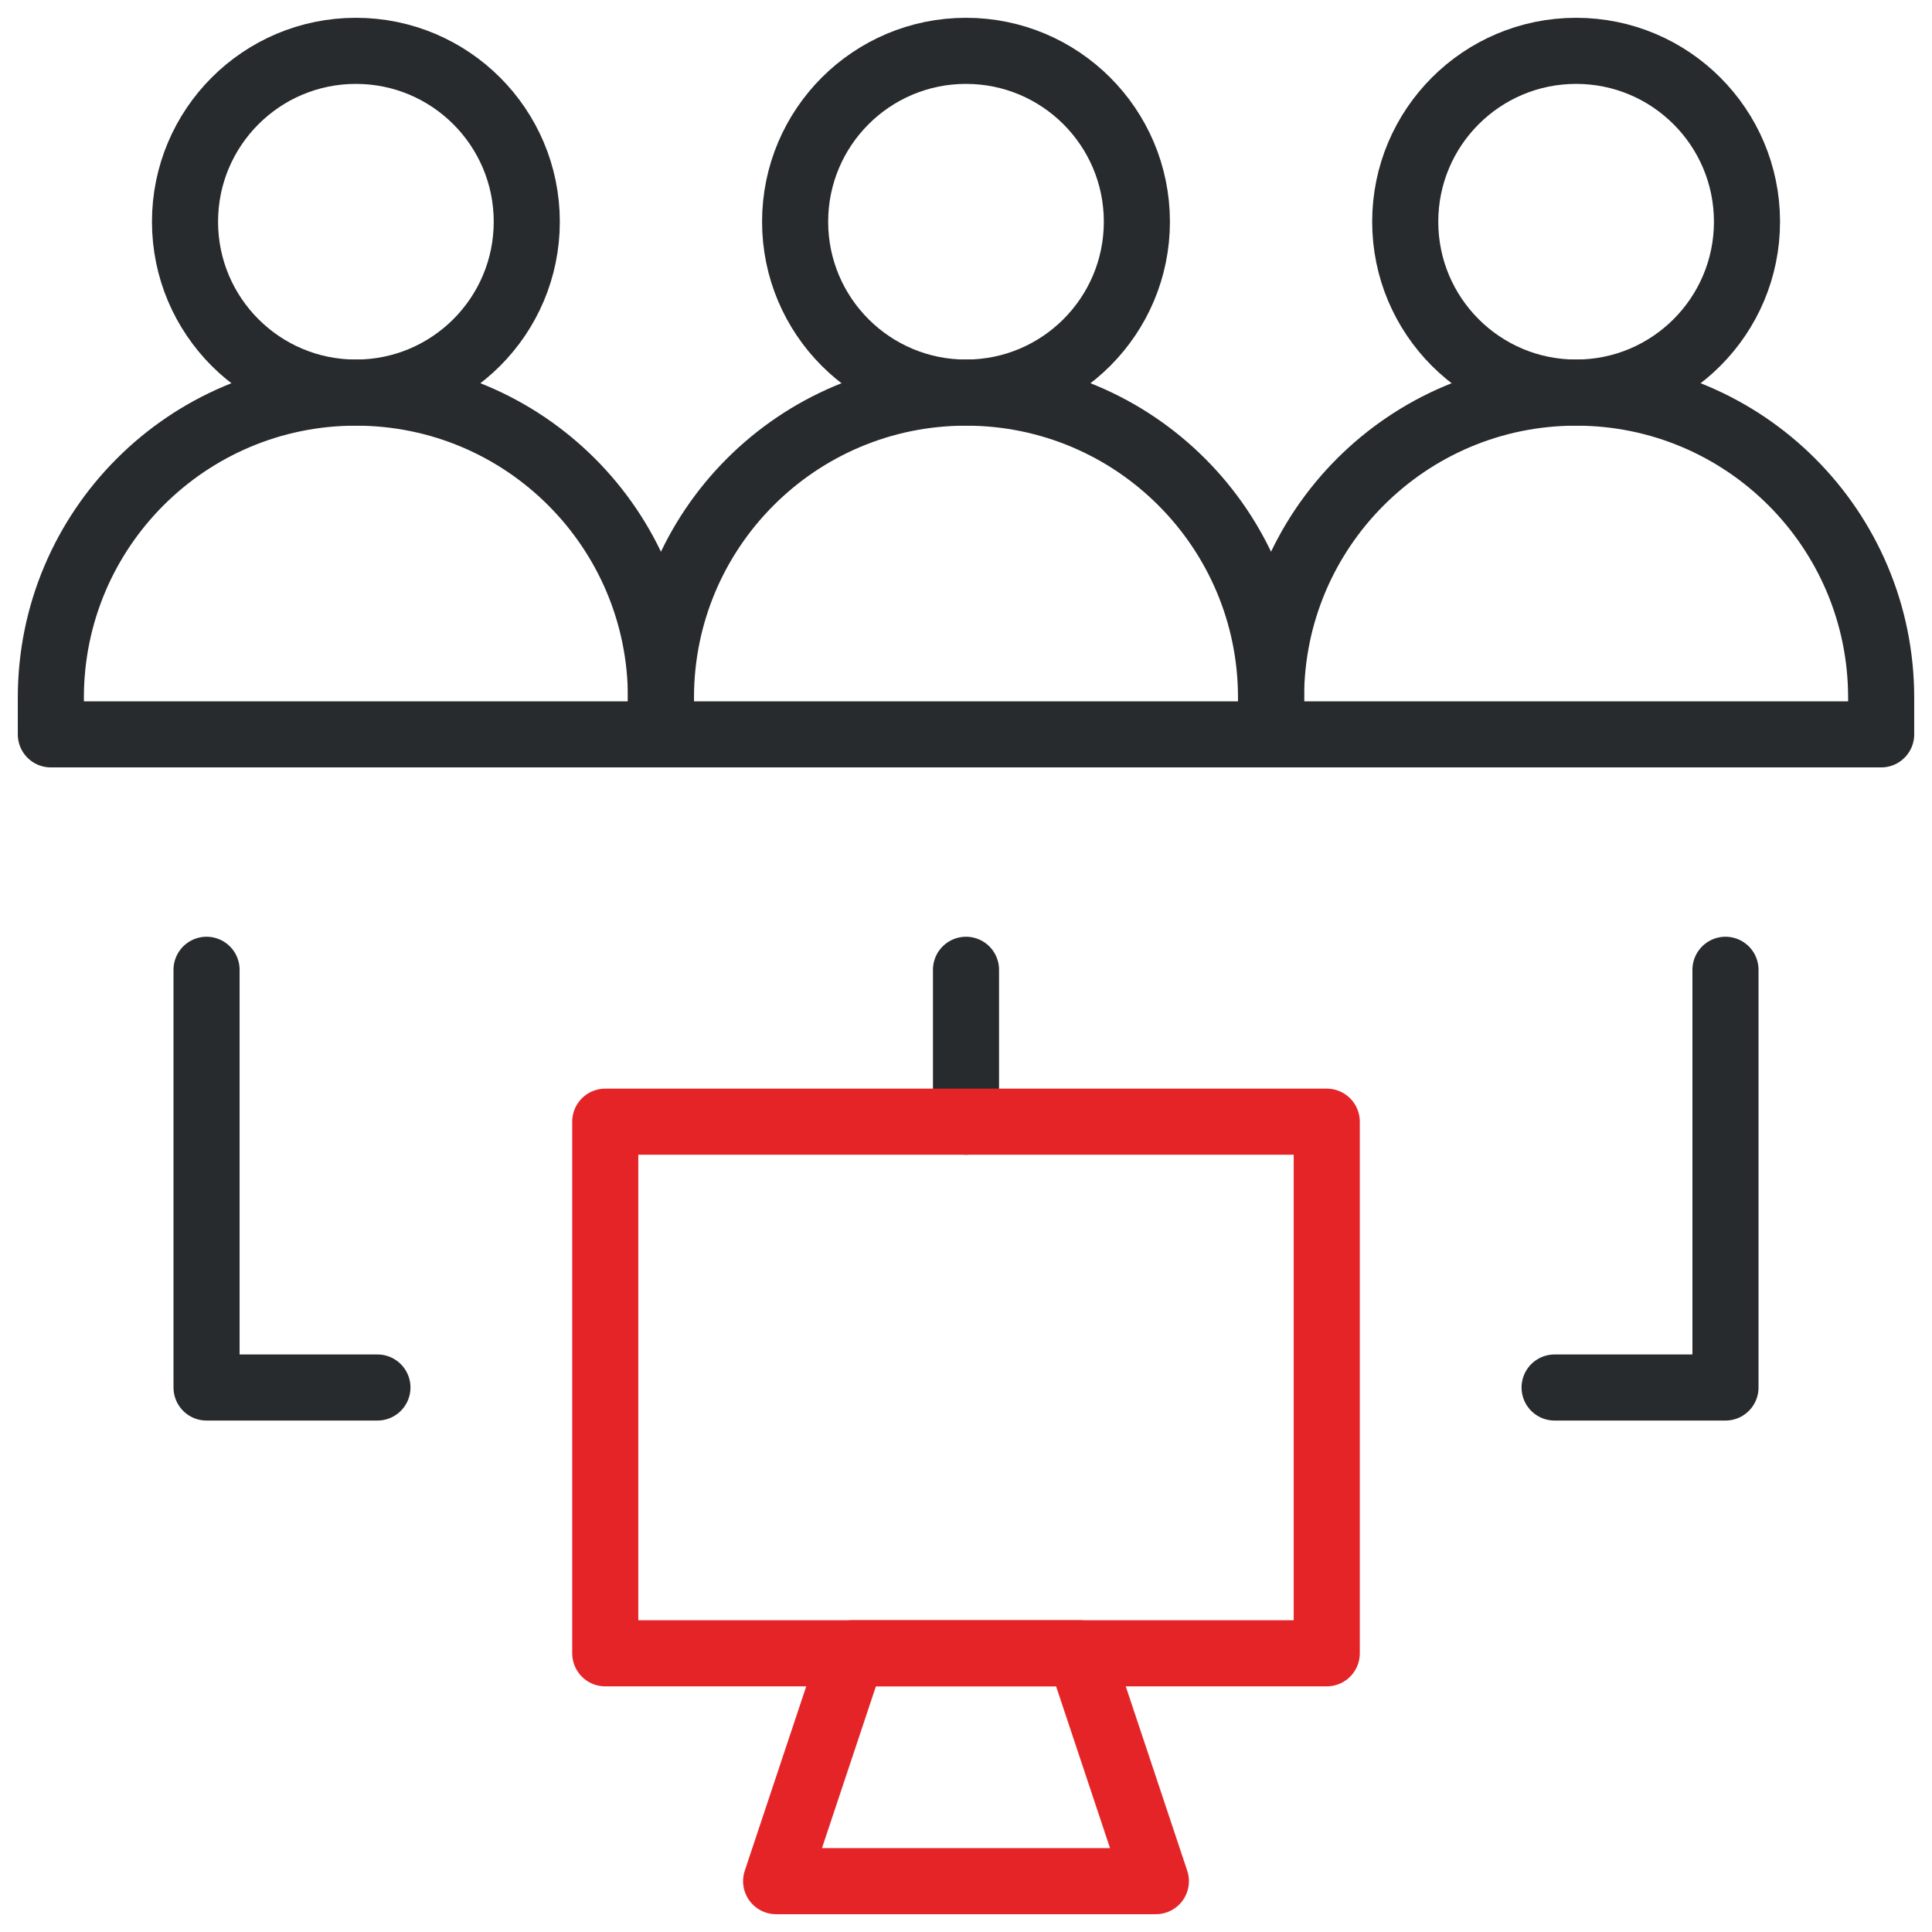
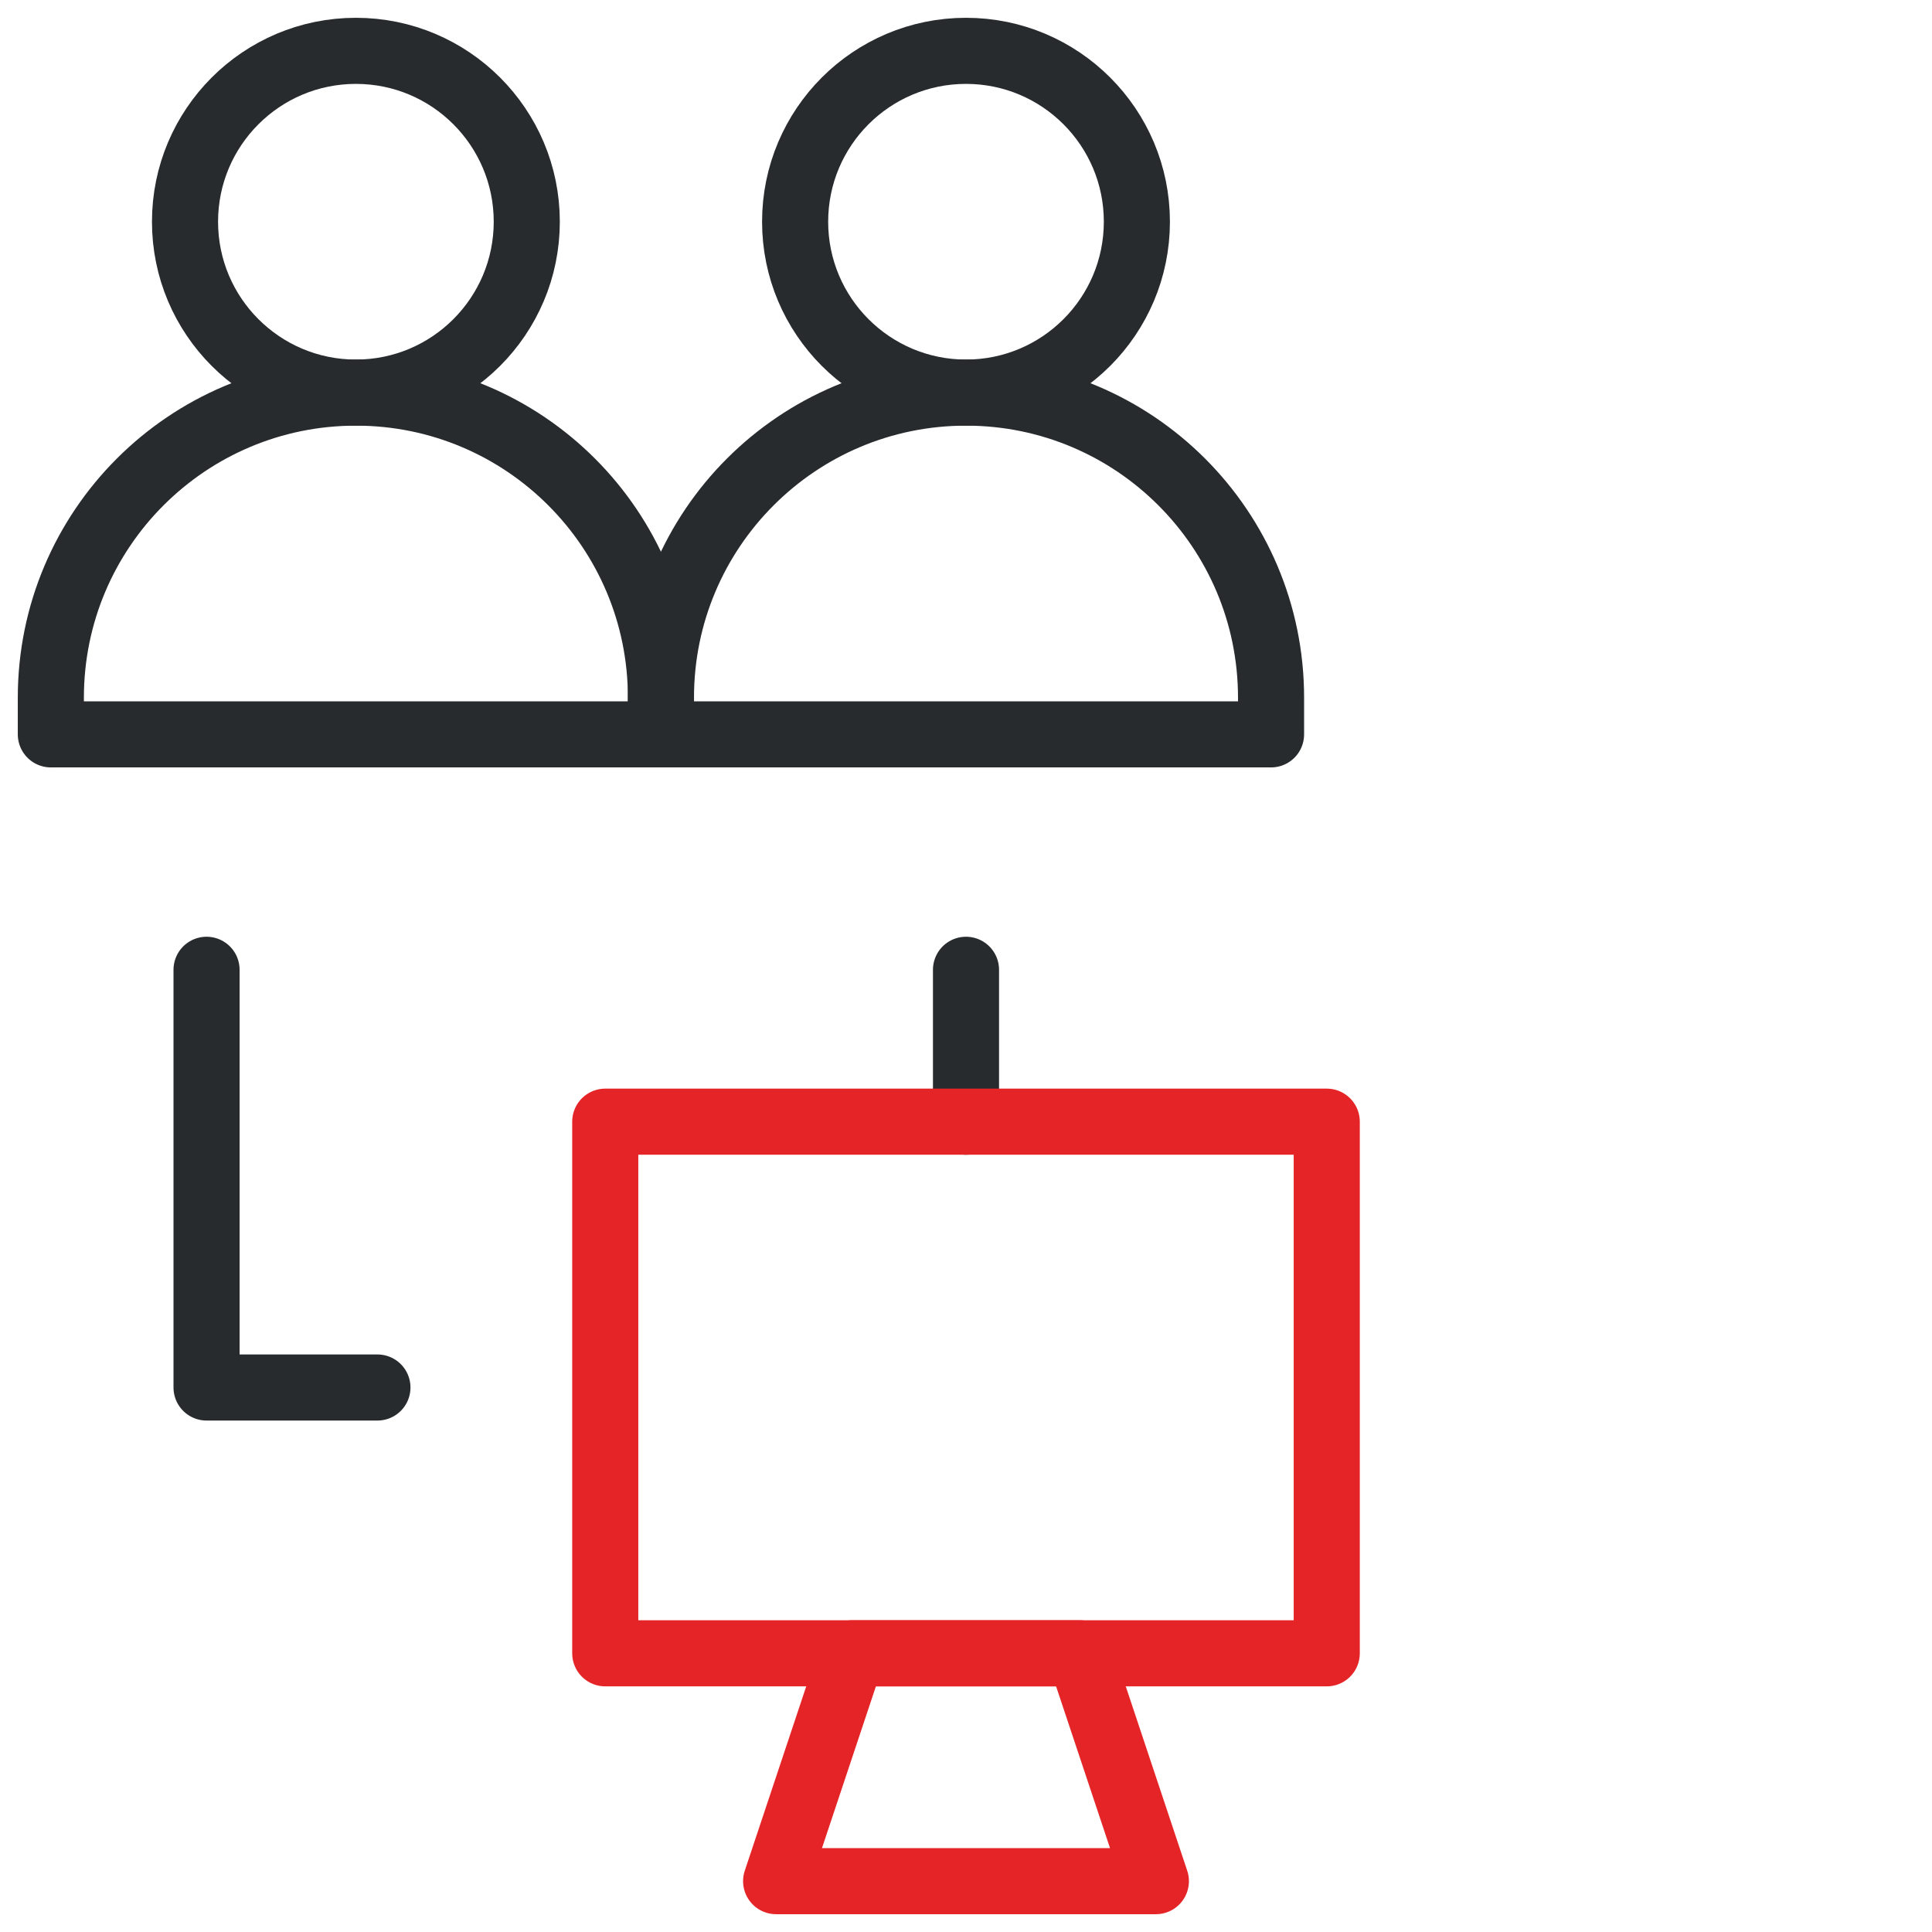
<svg xmlns="http://www.w3.org/2000/svg" width="76" height="76" viewBox="0 0 76 76" fill="none">
  <g id="Icon-Office">
    <path id="Vector" d="M38 44.124V38.149" stroke="#272B2D" stroke-width="2.6" stroke-miterlimit="10" stroke-linecap="round" stroke-linejoin="round" />
    <path id="Vector_2" d="M38 15.444C31.372 15.444 26 20.816 26 27.444V28.888H50V27.444C50 20.816 44.627 15.444 38 15.444Z" stroke="#272B2D" stroke-width="2.6" stroke-miterlimit="10" stroke-linecap="round" stroke-linejoin="round" />
    <path id="Vector_3" d="M38 15.444C41.712 15.444 44.722 12.434 44.722 8.722C44.722 5.01 41.712 2 38 2C34.287 2 31.278 5.01 31.278 8.722C31.278 12.434 34.287 15.444 38 15.444Z" stroke="#272B2D" stroke-width="2.6" stroke-miterlimit="10" stroke-linecap="round" stroke-linejoin="round" />
    <path id="Vector_4" d="M14 15.444C7.373 15.444 2 20.816 2 27.444V28.888H26V27.444C26 20.816 20.627 15.444 14 15.444Z" stroke="#272B2D" stroke-width="2.6" stroke-miterlimit="10" stroke-linecap="round" stroke-linejoin="round" />
    <path id="Vector_5" d="M14 15.444C17.712 15.444 20.722 12.434 20.722 8.722C20.722 5.01 17.712 2 14 2C10.288 2 7.278 5.01 7.278 8.722C7.278 12.434 10.288 15.444 14 15.444Z" stroke="#272B2D" stroke-width="2.6" stroke-miterlimit="10" stroke-linecap="round" stroke-linejoin="round" />
-     <path id="Vector_6" d="M62 15.444C55.373 15.444 50 20.816 50 27.444V28.888H74V27.444C74 20.816 68.628 15.444 62 15.444Z" stroke="#272B2D" stroke-width="2.6" stroke-miterlimit="10" stroke-linecap="round" stroke-linejoin="round" />
-     <path id="Vector_7" d="M62 15.444C65.713 15.444 68.722 12.434 68.722 8.722C68.722 5.01 65.713 2 62 2C58.288 2 55.278 5.01 55.278 8.722C55.278 12.434 58.288 15.444 62 15.444Z" stroke="#272B2D" stroke-width="2.6" stroke-miterlimit="10" stroke-linecap="round" stroke-linejoin="round" />
-     <path id="Vector_8" d="M67.876 38.149V54.581H61.154" stroke="#272B2D" stroke-width="2.6" stroke-miterlimit="10" stroke-linecap="round" stroke-linejoin="round" />
    <path id="Vector_9" d="M8.125 38.149V54.581H14.847" stroke="#272B2D" stroke-width="2.6" stroke-miterlimit="10" stroke-linecap="round" stroke-linejoin="round" />
    <path id="Vector_10" d="M42.481 65.037H33.519L30.531 74H45.469L42.481 65.037Z" stroke="#E52428" stroke-width="2.6" stroke-miterlimit="10" stroke-linecap="round" stroke-linejoin="round" />
    <path id="Vector_11" d="M52.191 44.124H23.809V65.037H52.191V44.124Z" stroke="#E52428" stroke-width="2.6" stroke-miterlimit="10" stroke-linecap="round" stroke-linejoin="round" />
  </g>
</svg>